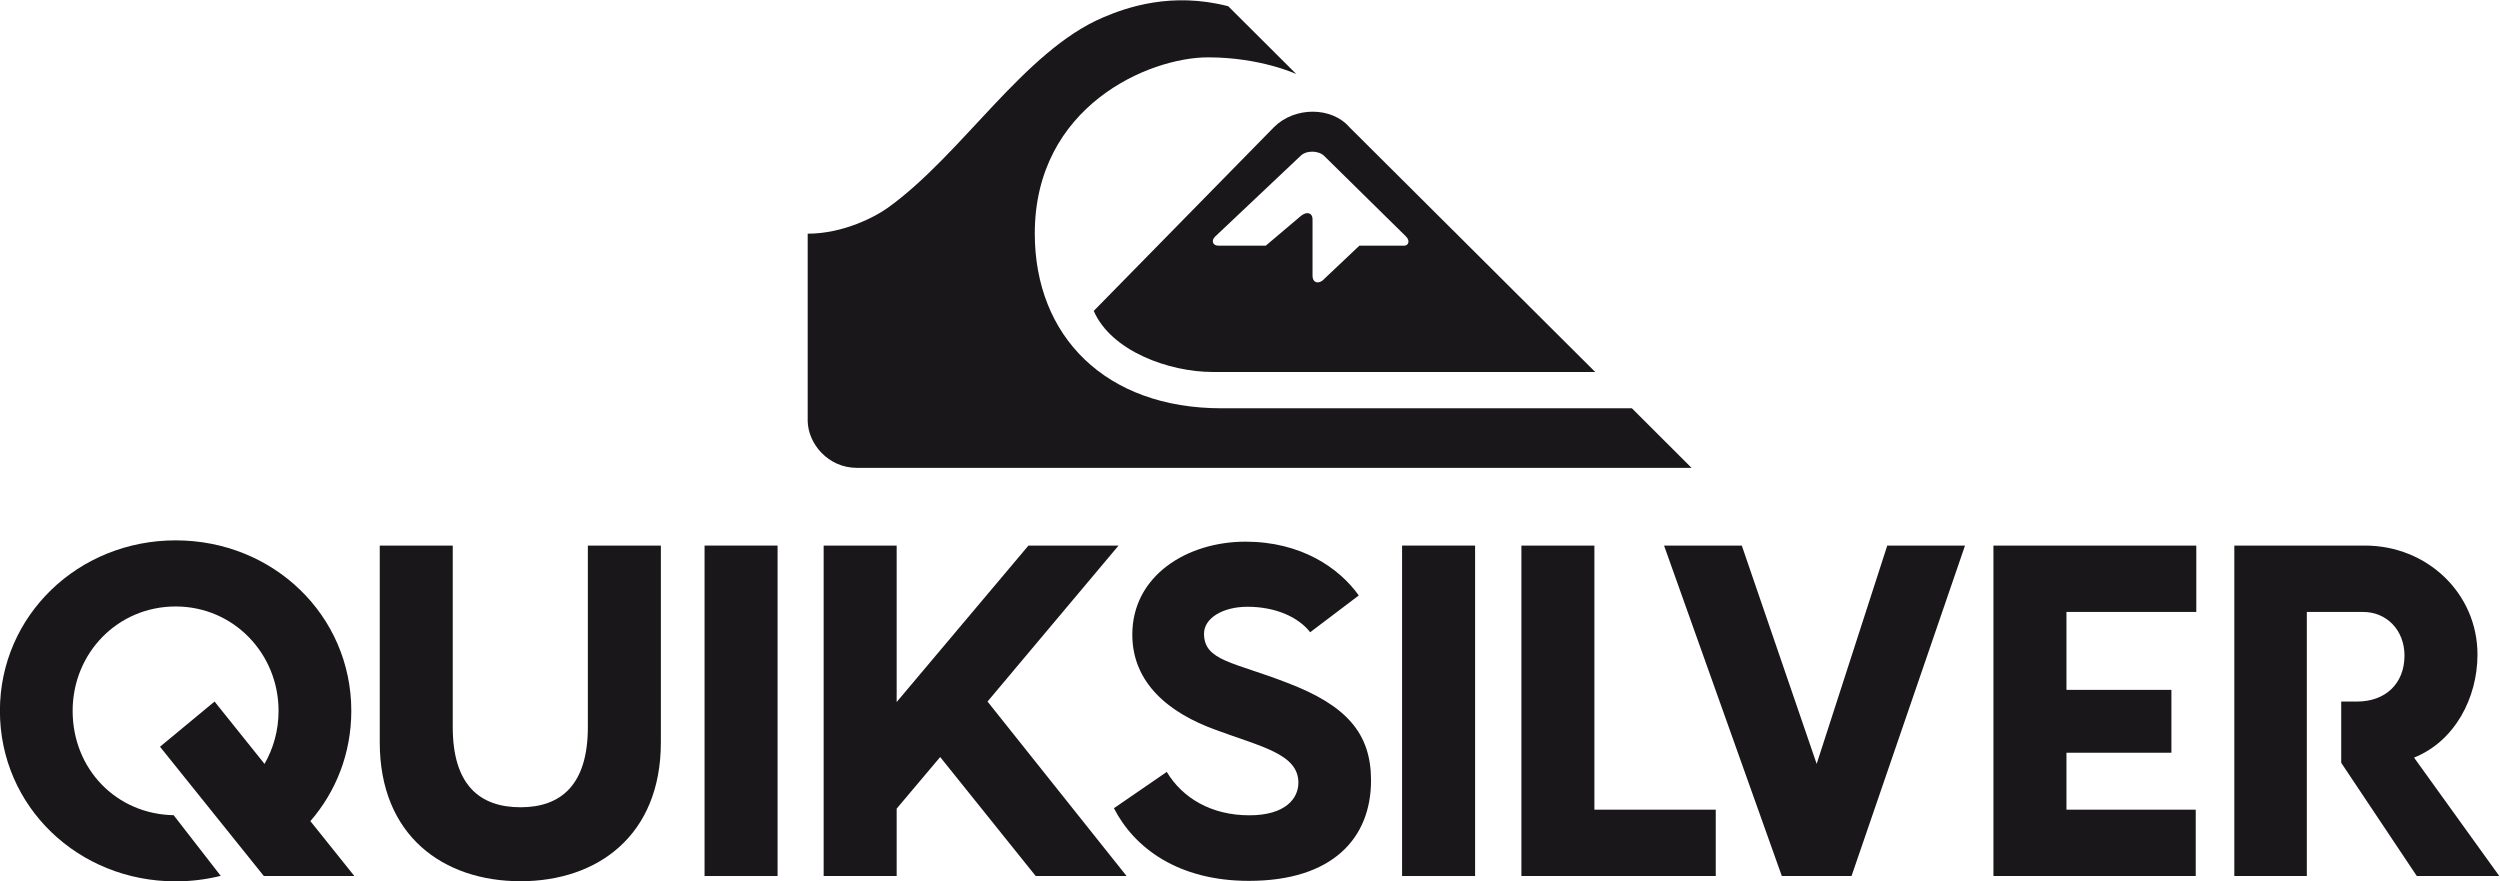
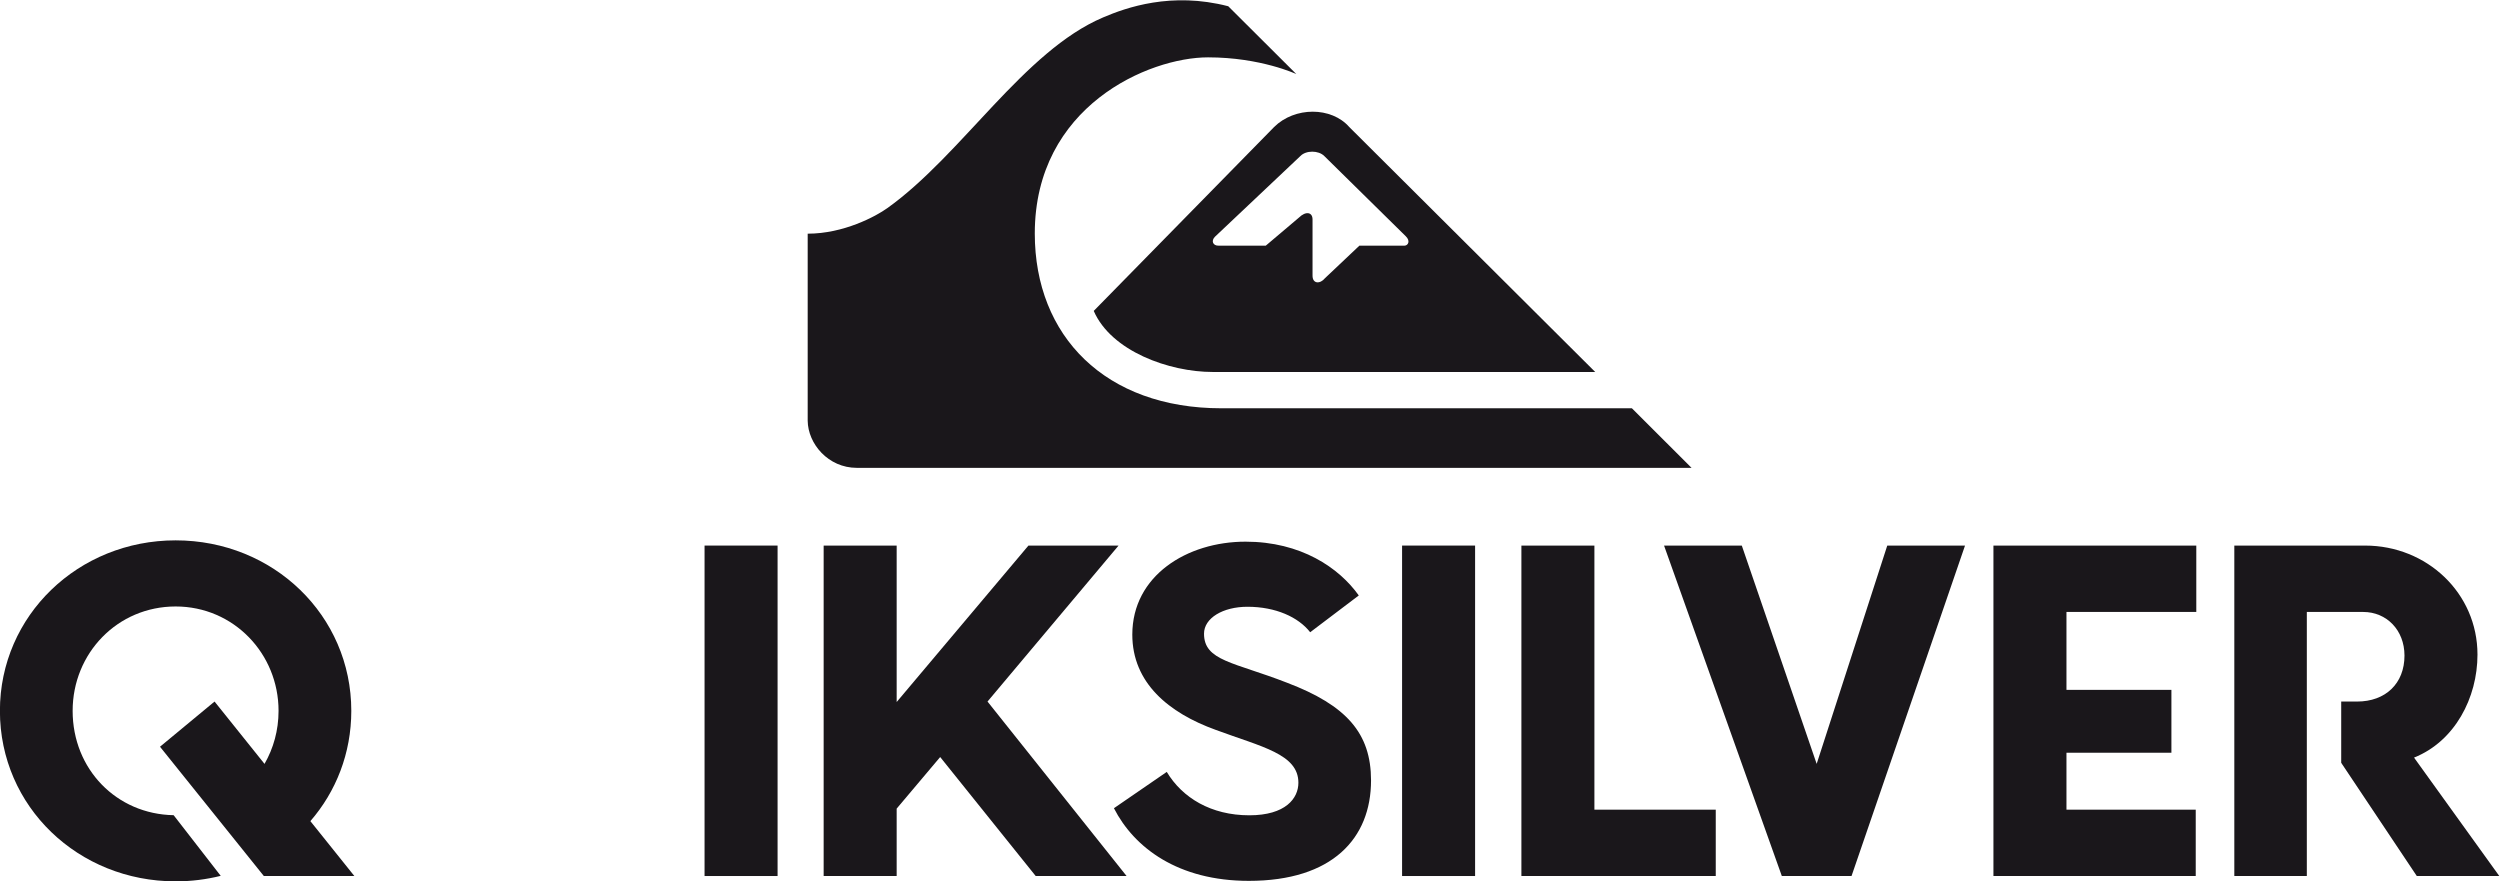
<svg xmlns="http://www.w3.org/2000/svg" xml:space="preserve" width="360.35" height="127.03">
  <defs>
    <clipPath clipPathUnits="userSpaceOnUse" id="a">
      <path d="M0 145.706h329.738V0H0Z" />
    </clipPath>
  </defs>
  <g clip-path="url(#a)" transform="matrix(1.333 0 0 -1.333 -47.84 162.667)">
    <path d="M0 0c-5.765 2.246-8.98 2.348-8.98 5.306 0 1.683 2.042 2.909 4.695 2.909 3.06 0 5.51-1.122 6.785-2.755l5.255 3.978c-2.143 3.01-6.275 5.816-12.245 5.816-6.325 0-12.244-3.673-12.244-10.049 0-5.215 3.93-8.469 9.031-10.306 4.947-1.836 8.928-2.601 8.928-5.713 0-1.684-1.379-3.52-5.307-3.52-4.132 0-7.244 1.888-8.927 4.692l-5.713-3.926c2.193-4.286 6.938-7.856 14.59-7.856 9.028 0 13.212 4.591 13.212 10.865C9.08-5.458 6.427-2.447 0 0" style="fill:#1a171b;fill-opacity:1;fill-rule:nonzero;stroke:none" transform="translate(175.062 48.205)" />
    <path d="M112.074 27.305h7.896v35.732h-7.896zM187.499 27.305h7.895v35.732h-7.895z" style="fill:#1a171b;fill-opacity:1;fill-rule:nonzero;stroke:none" />
    <path d="M0 0h-7.894v-35.732h21.016v7.177H0Z" style="fill:#1a171b;fill-opacity:1;fill-rule:nonzero;stroke:none" transform="translate(208.295 63.036)" />
    <path d="m0 0-8.096 23.607h-8.407l12.735-35.732H3.77l12.272 35.732H7.634Z" style="fill:#1a171b;fill-opacity:1;fill-rule:nonzero;stroke:none" transform="translate(232.329 39.43)" />
    <path d="M0 0h21.875v7.178H7.897v6.157h11.348v6.792H7.897v8.429h14.039v7.177H0Z" style="fill:#1a171b;fill-opacity:1;fill-rule:nonzero;stroke:none" transform="translate(251.443 27.304)" />
    <path d="M0 0c4.413 1.762 6.86 6.468 6.86 11.134 0 6.664-5.485 11.791-12.148 11.791h-14.146v-35.732h7.841v28.555h6.099c2.512 0 4.461-1.948 4.461-4.718 0-3.023-2.051-4.97-5.128-4.97h-1.714V-.565L.299-12.807h8.92z" style="fill:#1a171b;fill-opacity:1;fill-rule:nonzero;stroke:none" transform="translate(296.924 40.111)" />
-     <path d="M0 0c0-6.255-2.922-8.664-7.278-8.664-4.411 0-7.332 2.409-7.332 8.664v19.632h-7.893V-1.643c0-10.098 6.868-15.019 15.225-15.019 8.303 0 15.173 4.921 15.173 15.019v21.275H0Z" style="fill:#1a171b;fill-opacity:1;fill-rule:nonzero;stroke:none" transform="translate(99.455 43.404)" />
    <path d="M0 0c0 10.315-8.428 18.436-18.997 18.436-10.522 0-18.999-8.121-18.999-18.436 0-10.368 8.477-18.437 18.999-18.437 1.687 0 3.323.208 4.877.596l-5.091 6.559c-6.177.11-10.921 4.97-10.921 11.282 0 6.229 4.851 11.287 11.135 11.287 6.28 0 11.131-5.108 11.131-11.287 0-2.104-.553-4.06-1.518-5.735l-5.402 6.741-5.899-4.886 11.228-13.98H.331l-4.756 5.935C-1.659-8.737 0-4.596 0 0" style="fill:#1a171b;fill-opacity:1;fill-rule:nonzero;stroke:none" transform="translate(73.876 45.165)" />
    <path d="M0 0h-9.745l-14.248-16.916V0h-7.895v-35.732h7.895v7.289l4.705 5.578 10.329-12.867H.869l-15.038 18.867z" style="fill:#1a171b;fill-opacity:1;fill-rule:nonzero;stroke:none" transform="translate(156.84 63.036)" />
    <path d="M0 0h-90.257c-3.102 0-5.289 2.602-5.317 5.096v20.225c3.886 0 7.365 1.866 8.63 2.777 8.046 5.754 14.737 16.963 23.309 20.606 2.507 1.071 7.384 2.805 13.538 1.21l7.359-7.334s-3.847 1.808-9.545 1.808c-6.391 0-18.734-5.269-18.734-19.052 0-11.1 7.639-18.895 20.184-18.895H-6.45Z" style="fill:#1a171b;fill-opacity:1;fill-rule:nonzero;stroke:none" transform="translate(218.8 71.441)" />
    <path d="M0 0c-.469-.462-.216-.995.396-.973h5.09l3.581 3.031c.75.735 1.476.599 1.476-.194v-6.043c-.02-.954.831-.954 1.343-.313l3.722 3.519h4.881c.385.009.664.511.135 1.018l-8.808 8.671c-.628.633-1.985.633-2.59 0C9.004 8.511 0 0 0 0m41.11-14.632H-.257c-4.691 0-10.966 2.24-12.859 6.603 0 0 18.602 18.978 19.504 19.885 2.228 2.21 6.197 2.21 8.126 0z" style="fill:#1a171b;fill-opacity:1;fill-rule:nonzero;stroke:none" transform="translate(167.273 96.44)" />
  </g>
</svg>